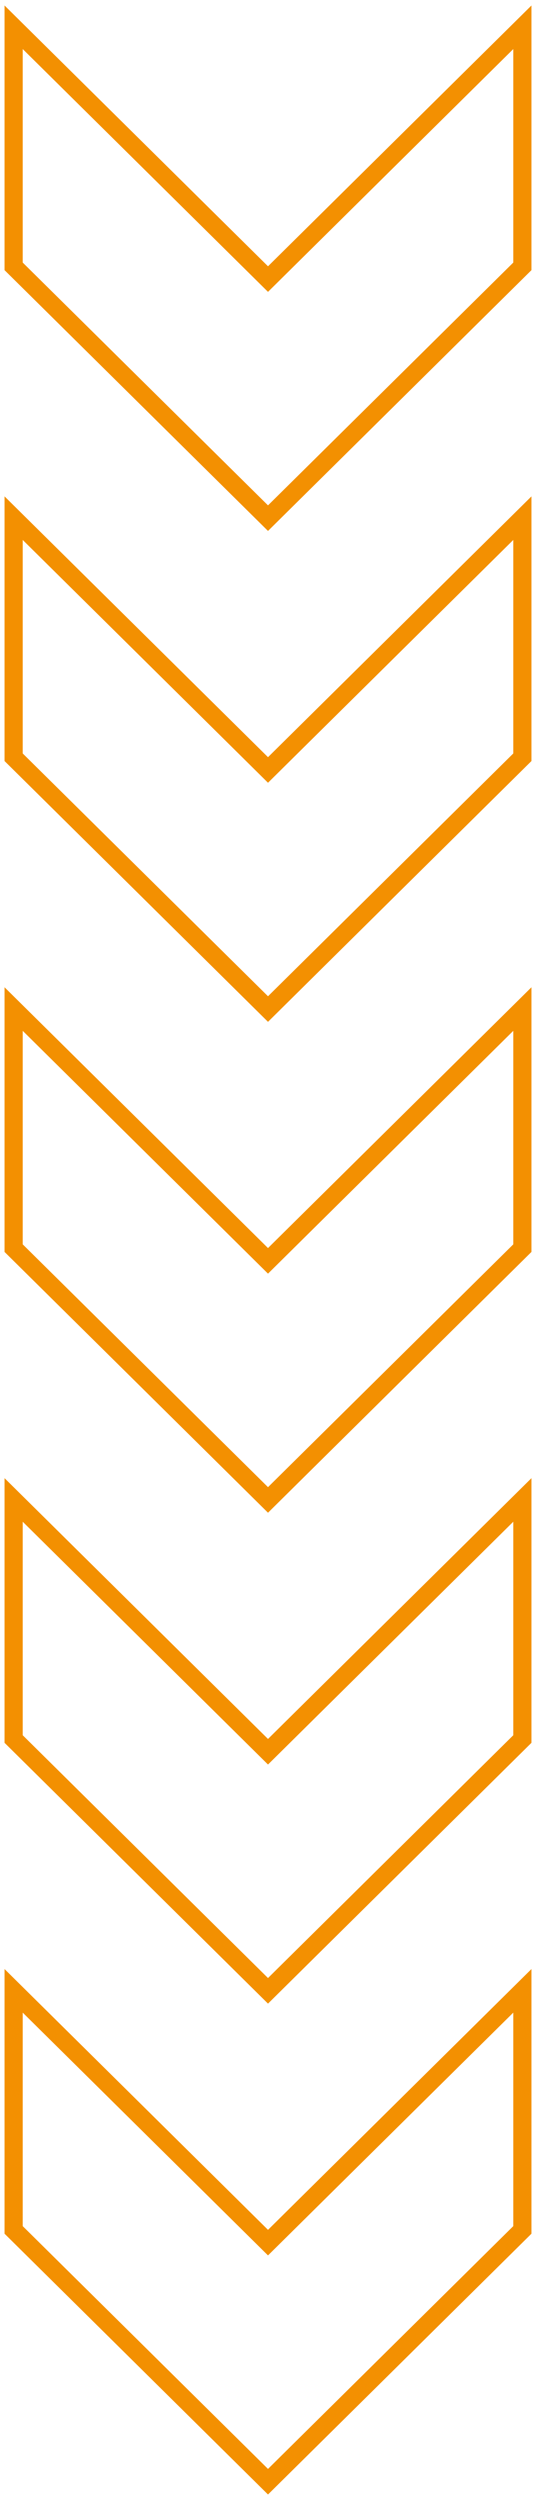
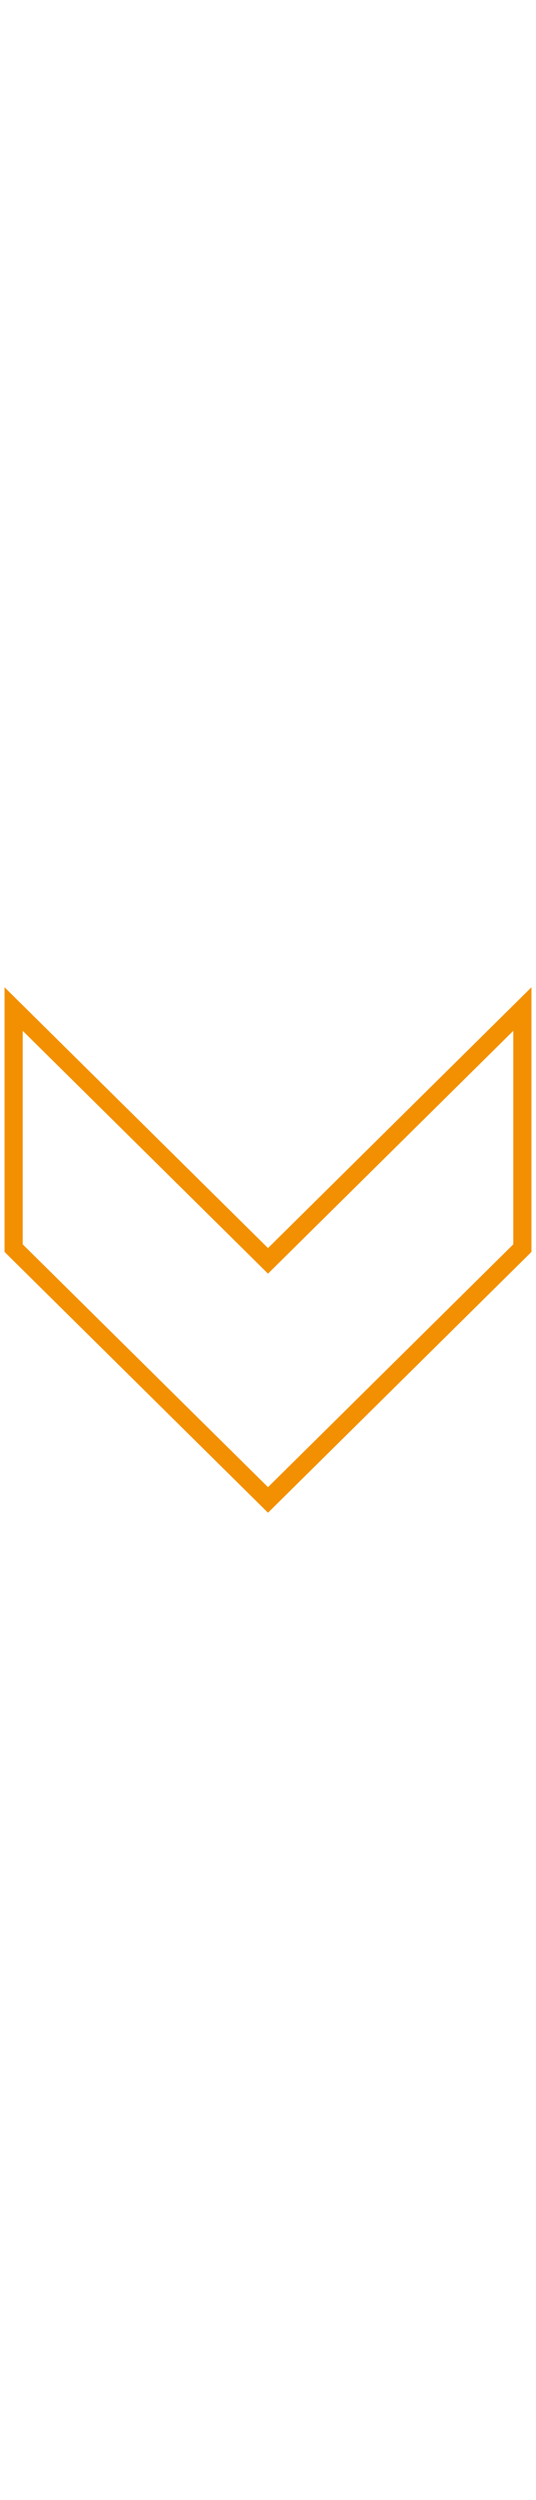
<svg xmlns="http://www.w3.org/2000/svg" id="Слой_1" x="0px" y="0px" viewBox="0 0 59 275" style="enable-background:new 0 0 59 275;" xml:space="preserve">
  <style type="text/css"> .st0{fill:none;stroke:#F39001;stroke-width:2;} </style>
-   <path class="st0" d="M1.5,245.3V219l28,27.7l28-27.7v26.3l-28,27.7L1.5,245.3z" />
-   <path class="st0" d="M1.5,191.3V165l28,27.7l28-27.7v26.3l-28,27.7L1.5,191.3z" />
  <path class="st0" d="M1.5,137.3V111l28,27.7l28-27.7v26.3l-28,27.7L1.5,137.3z" />
-   <path class="st0" d="M1.5,83.3V57l28,27.7l28-27.7v26.3l-28,27.7L1.5,83.3z" />
-   <path class="st0" d="M1.5,29.3V3l28,27.7L57.5,3v26.3L29.5,57L1.5,29.3z" />
</svg>